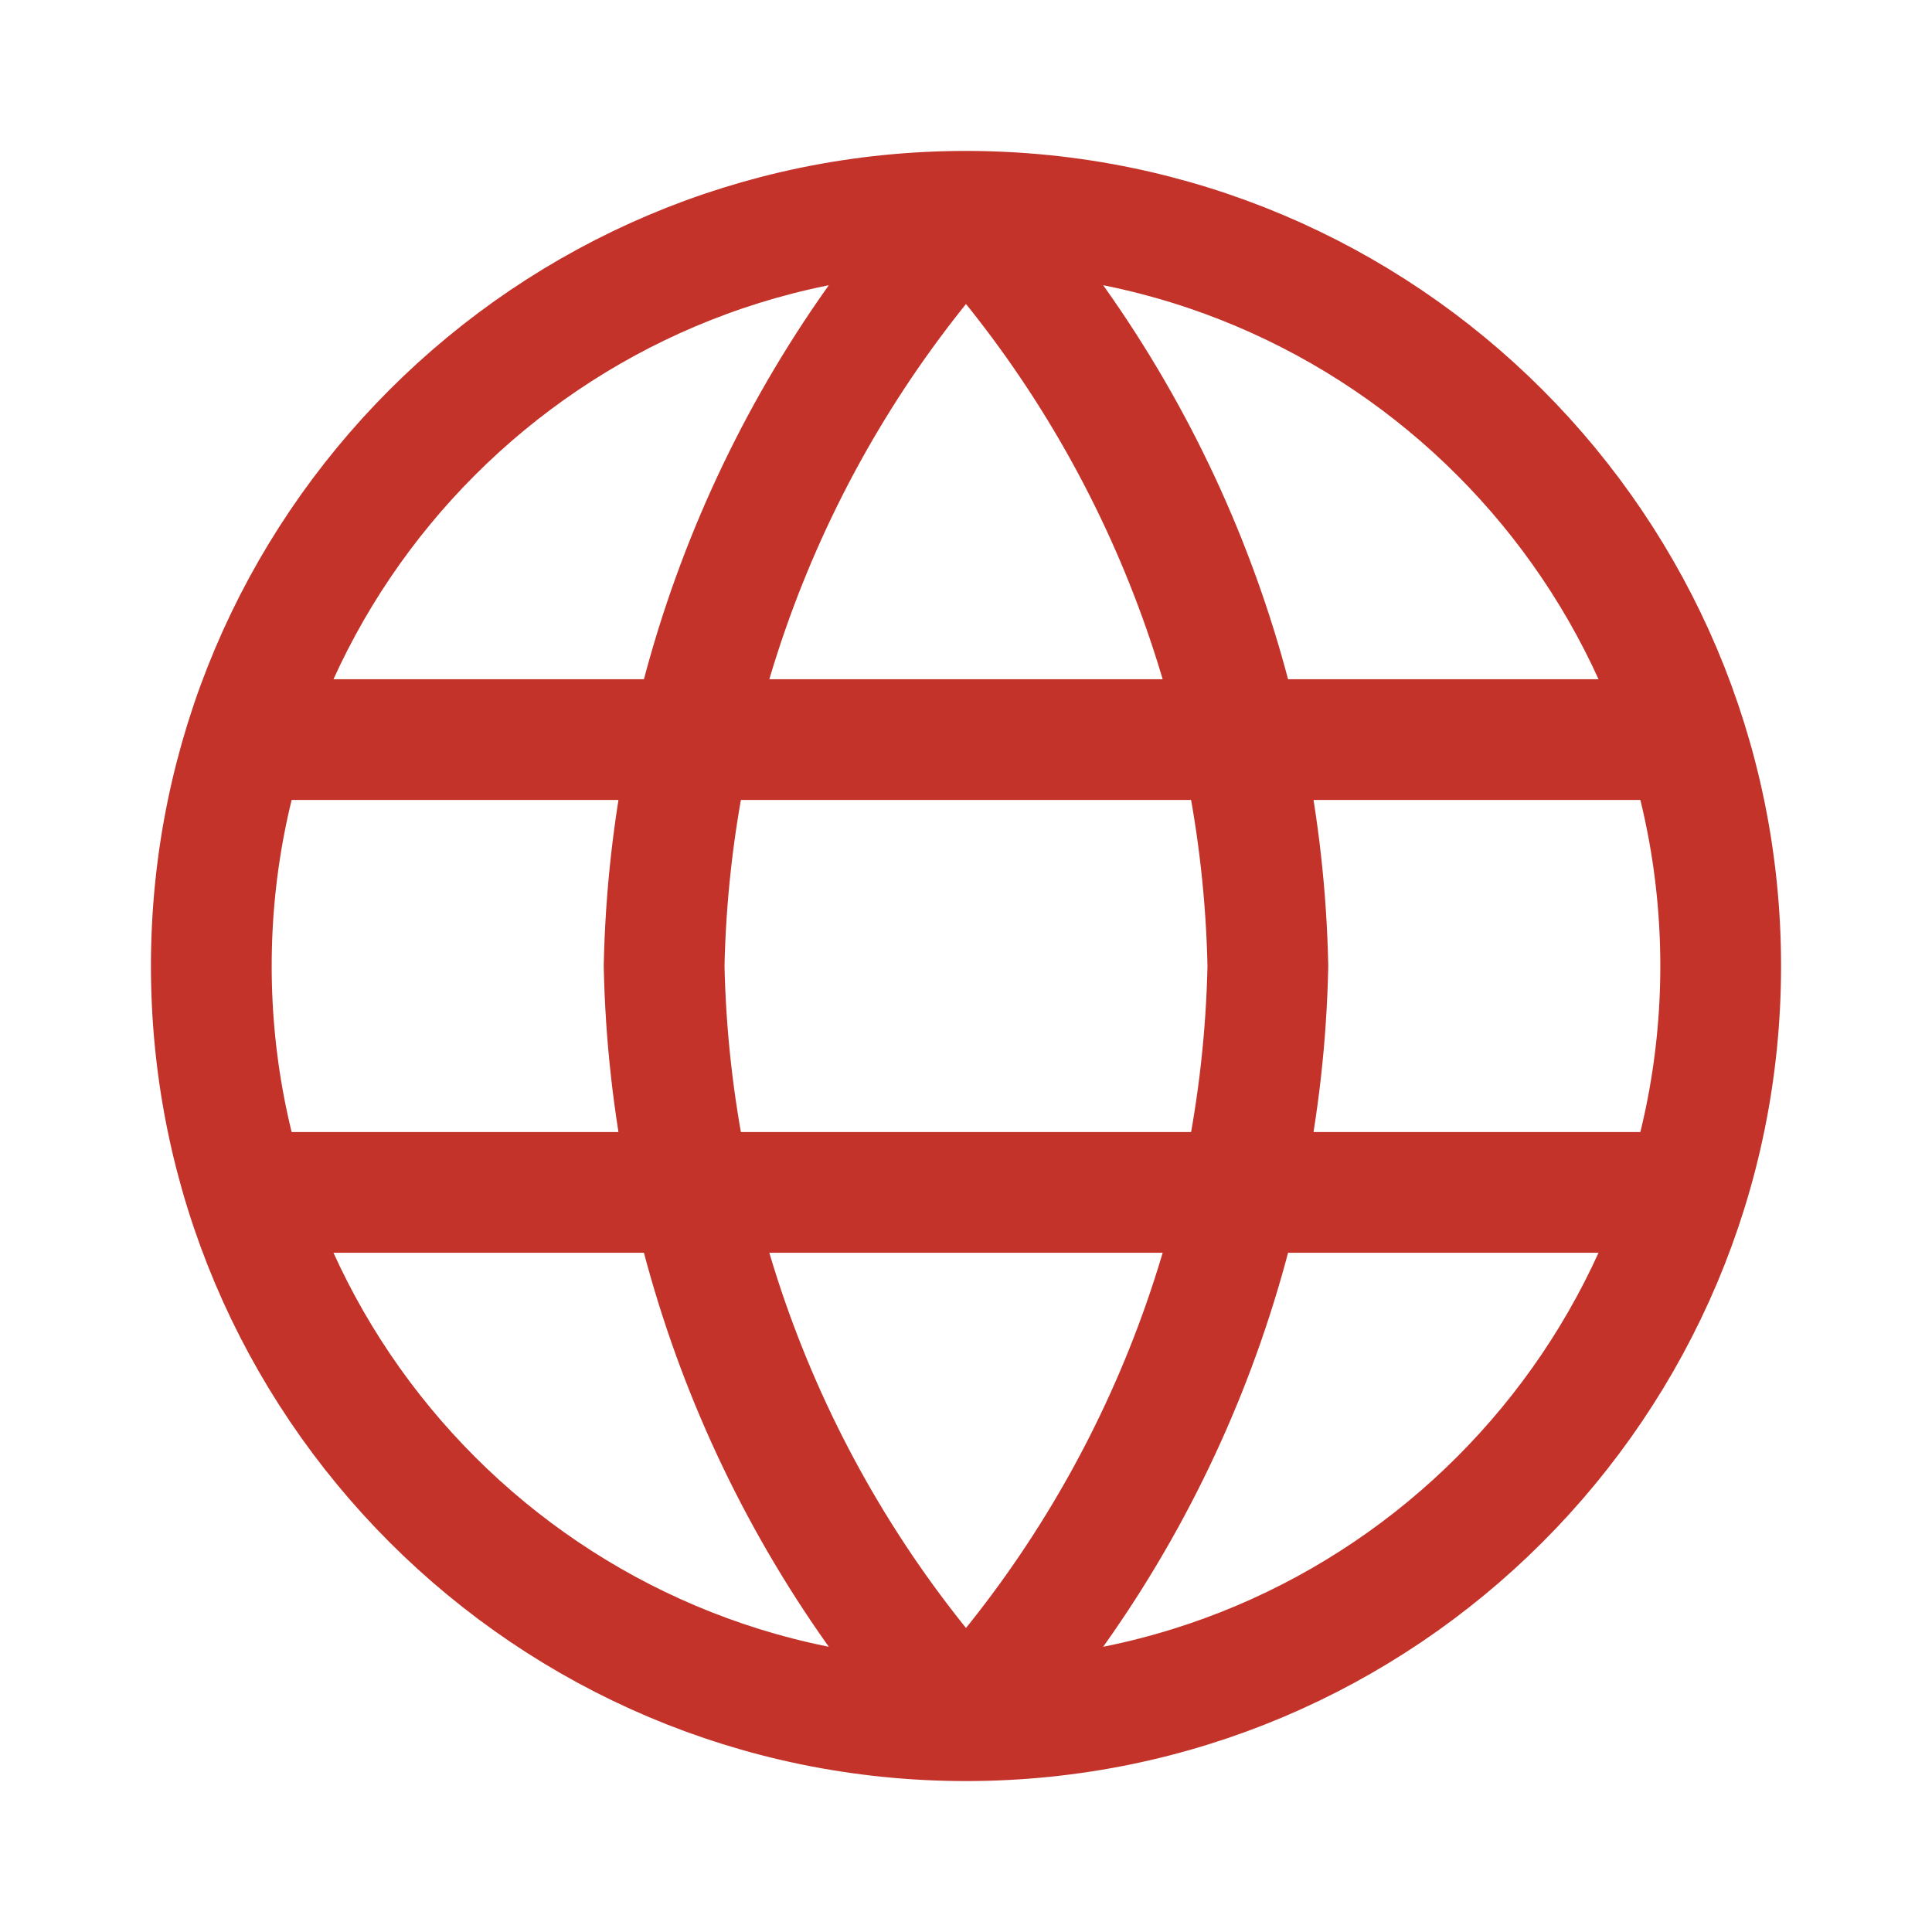
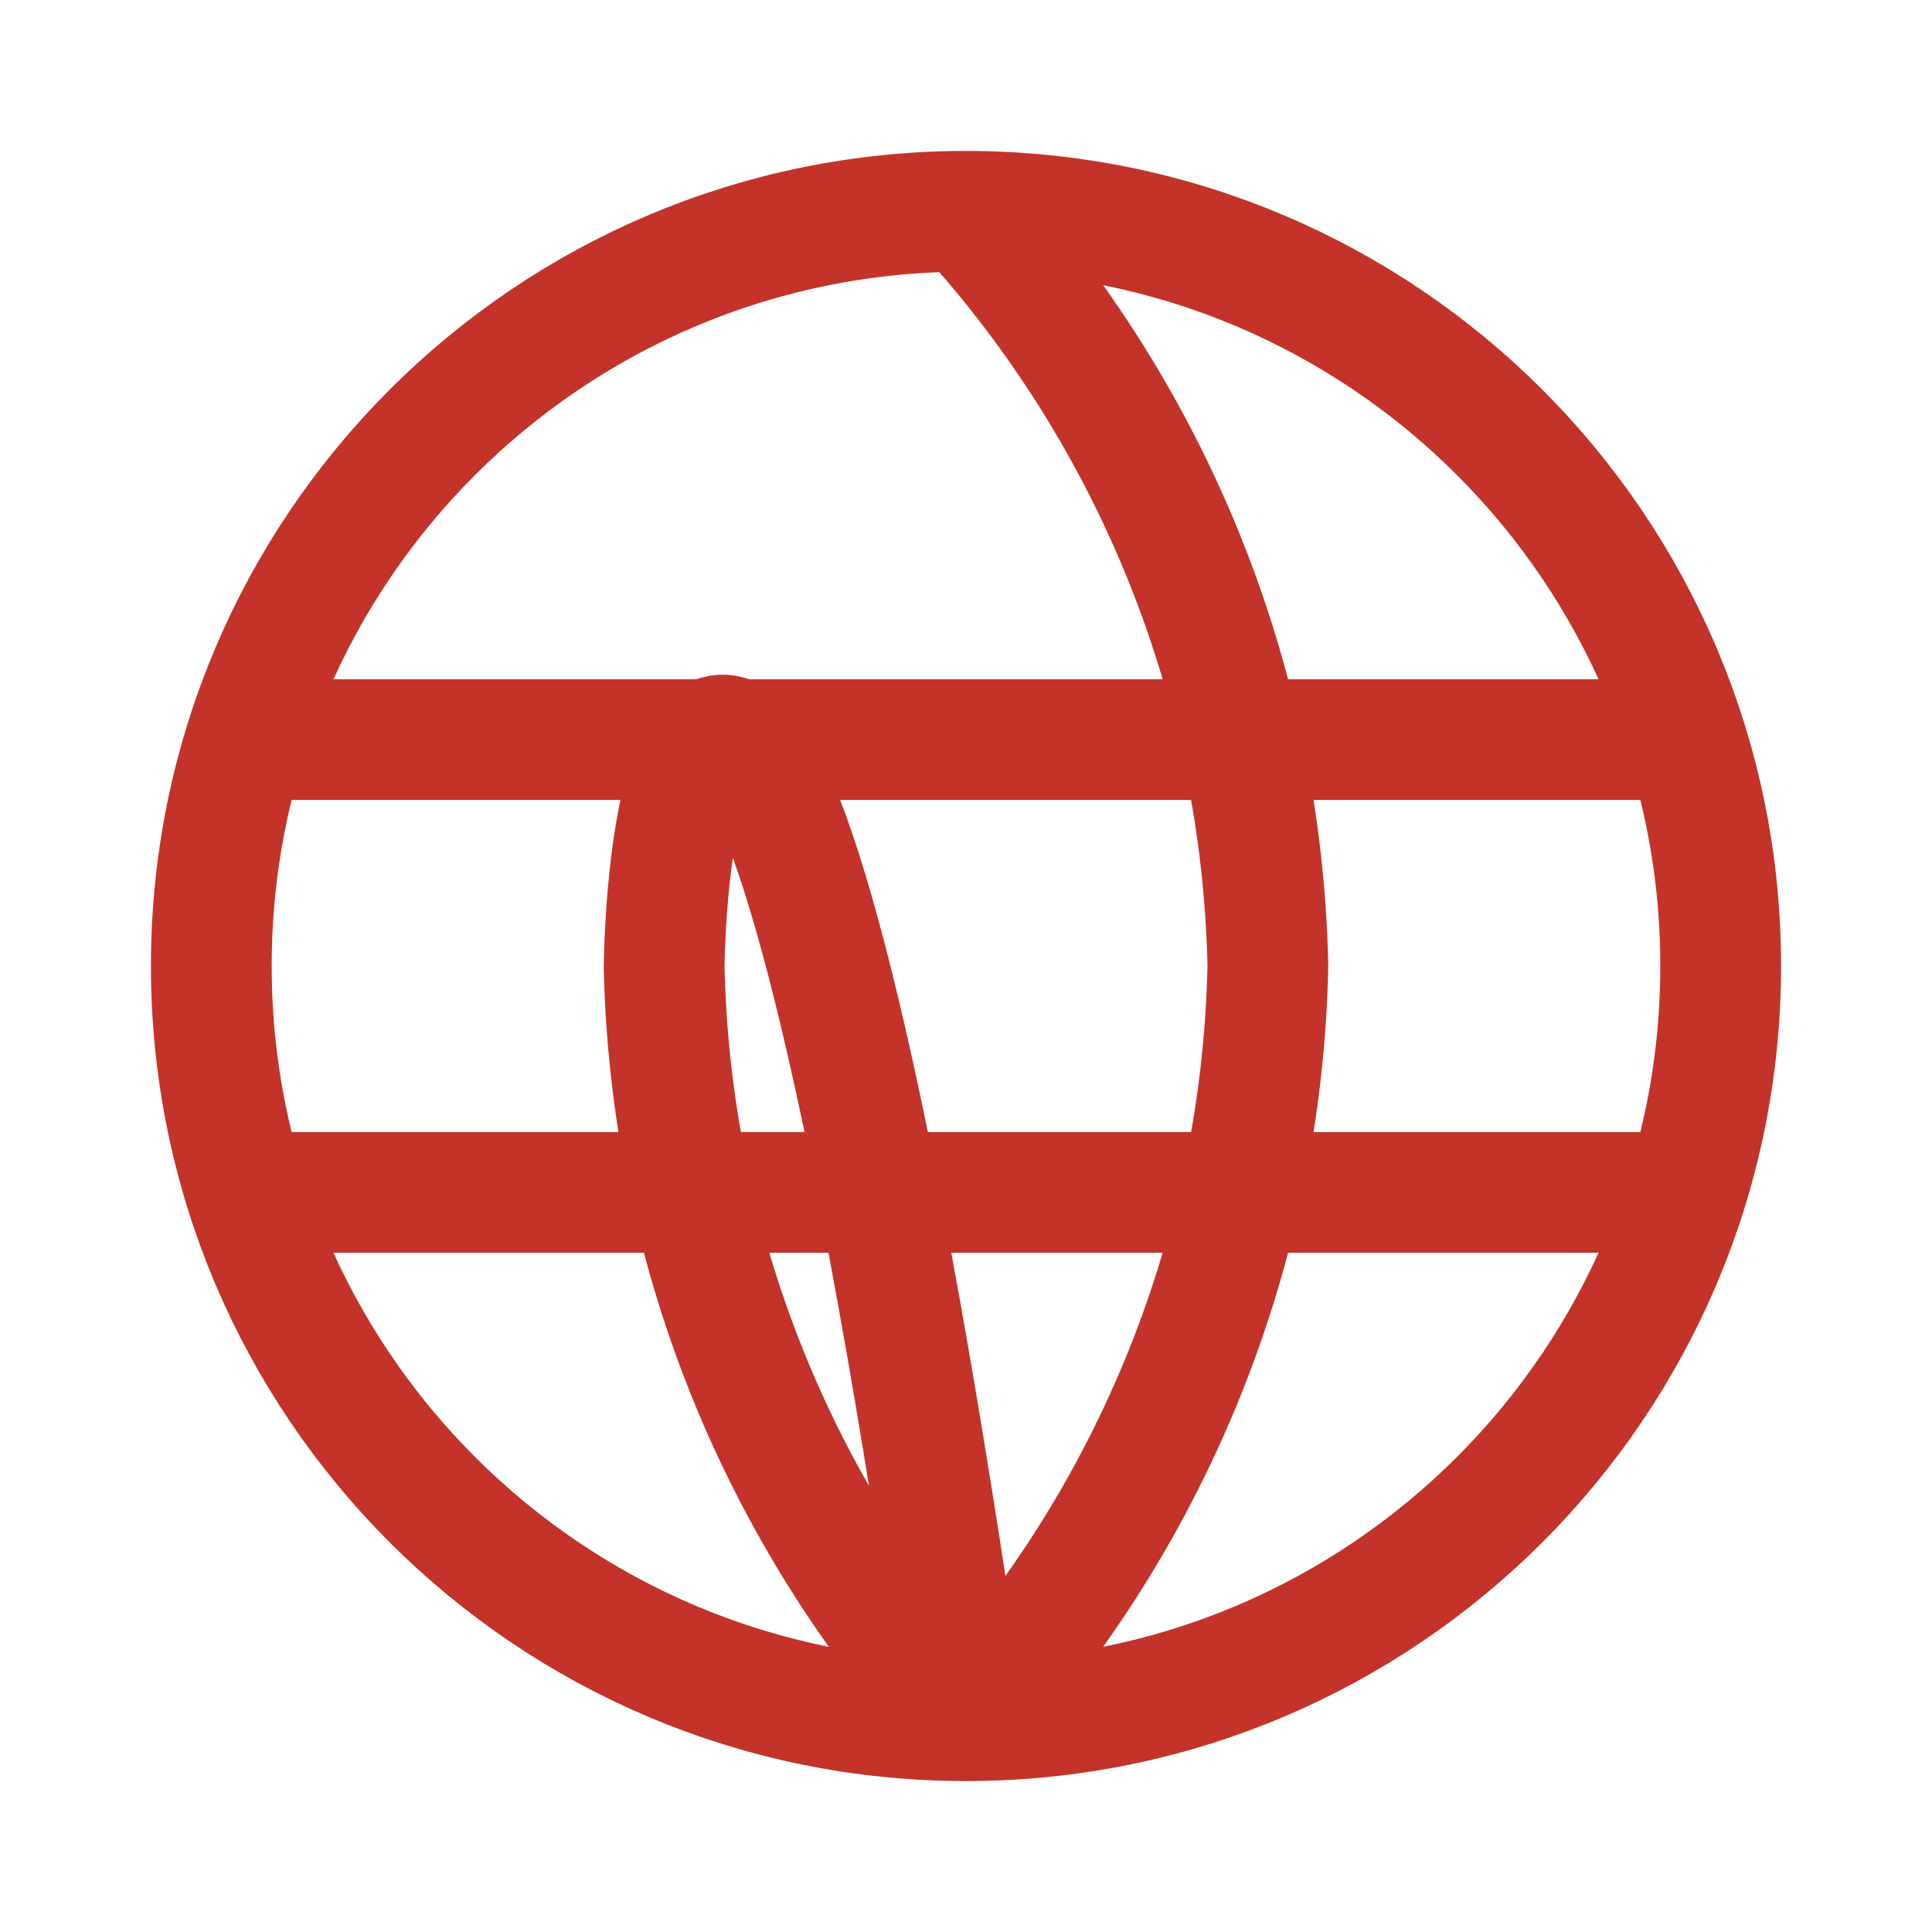
<svg xmlns="http://www.w3.org/2000/svg" width="32" height="32" viewBox="0 0 32 32" fill="none">
-   <path d="M16 3.5C19.127 6.923 20.903 11.365 21 16C20.903 20.635 19.127 25.077 16 28.5M16 3.5C12.873 6.923 11.097 11.365 11 16C11.097 20.635 12.873 25.077 16 28.5M16 3.5C9.096 3.5 3.5 9.096 3.5 16C3.5 22.904 9.096 28.5 16 28.5M16 3.5C22.904 3.5 28.5 9.096 28.5 16C28.5 22.904 22.904 28.5 16 28.5M4.125 12.25H27.875M4.125 19.75H27.875" stroke="#C33329" stroke-width="2" stroke-linecap="round" stroke-linejoin="round" />
+   <path d="M16 3.5C19.127 6.923 20.903 11.365 21 16C20.903 20.635 19.127 25.077 16 28.5C12.873 6.923 11.097 11.365 11 16C11.097 20.635 12.873 25.077 16 28.5M16 3.5C9.096 3.5 3.5 9.096 3.5 16C3.5 22.904 9.096 28.5 16 28.5M16 3.5C22.904 3.5 28.5 9.096 28.5 16C28.5 22.904 22.904 28.5 16 28.5M4.125 12.25H27.875M4.125 19.75H27.875" stroke="#C33329" stroke-width="2" stroke-linecap="round" stroke-linejoin="round" />
</svg>